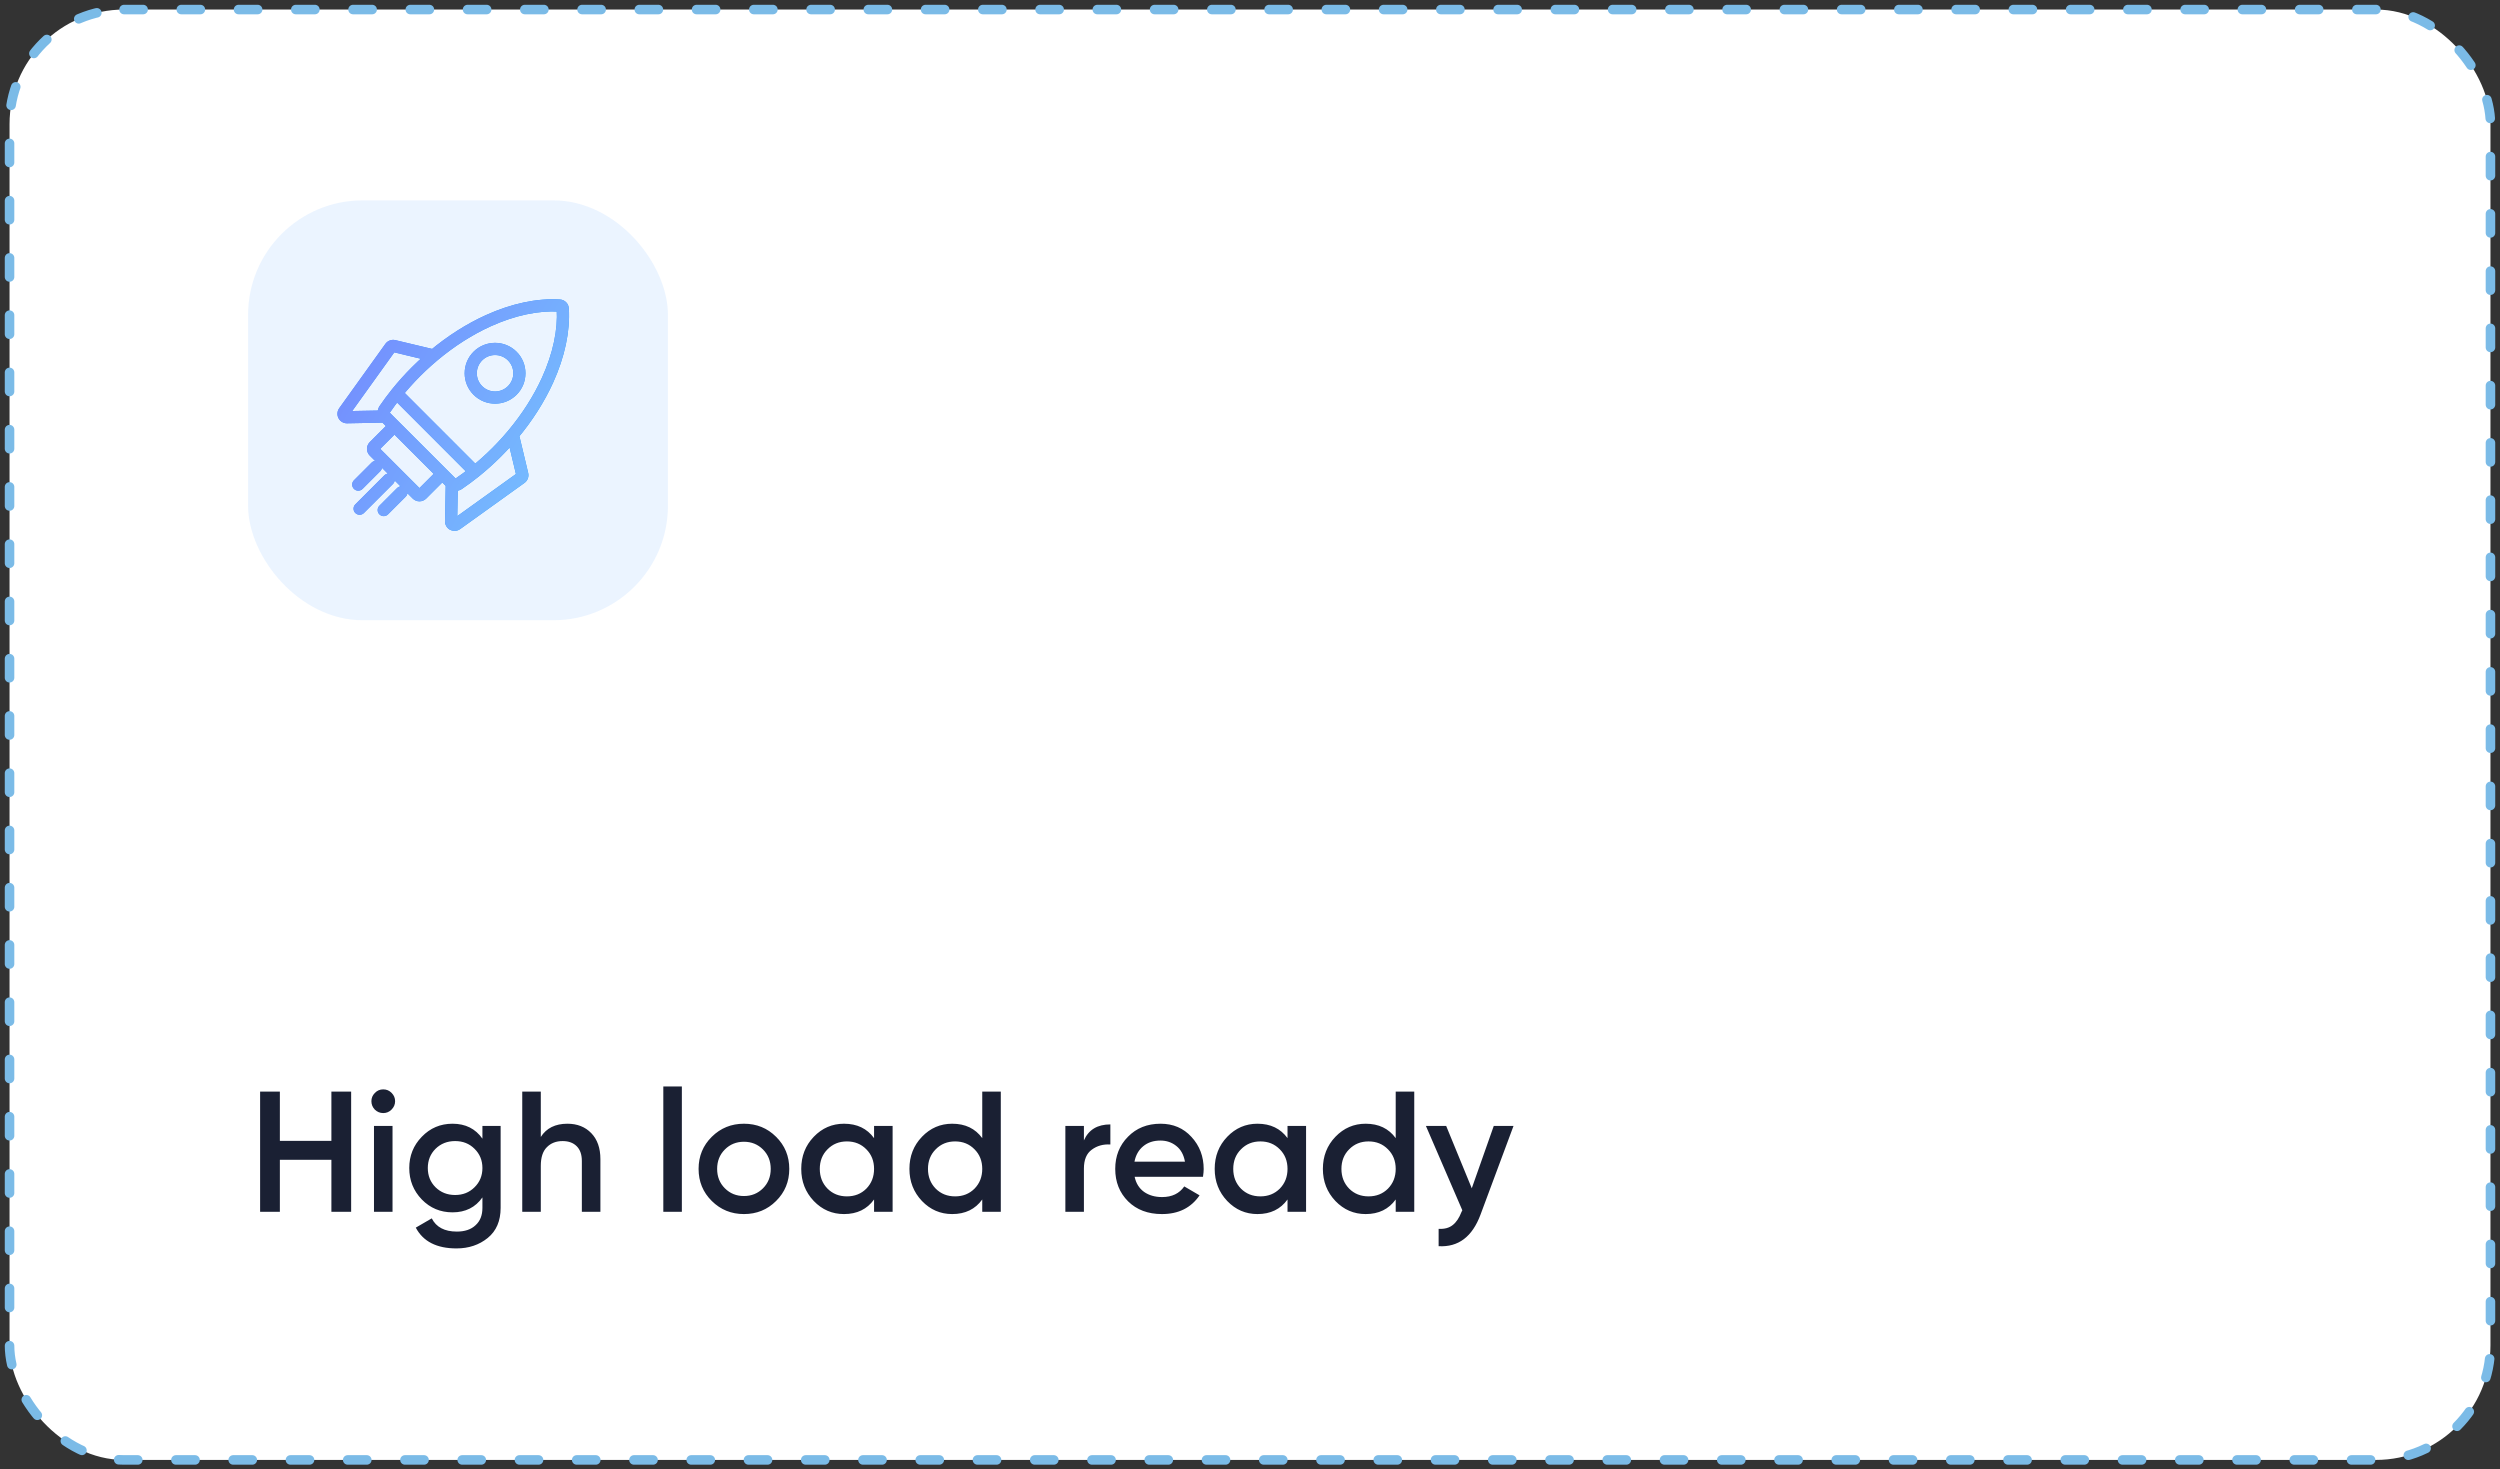
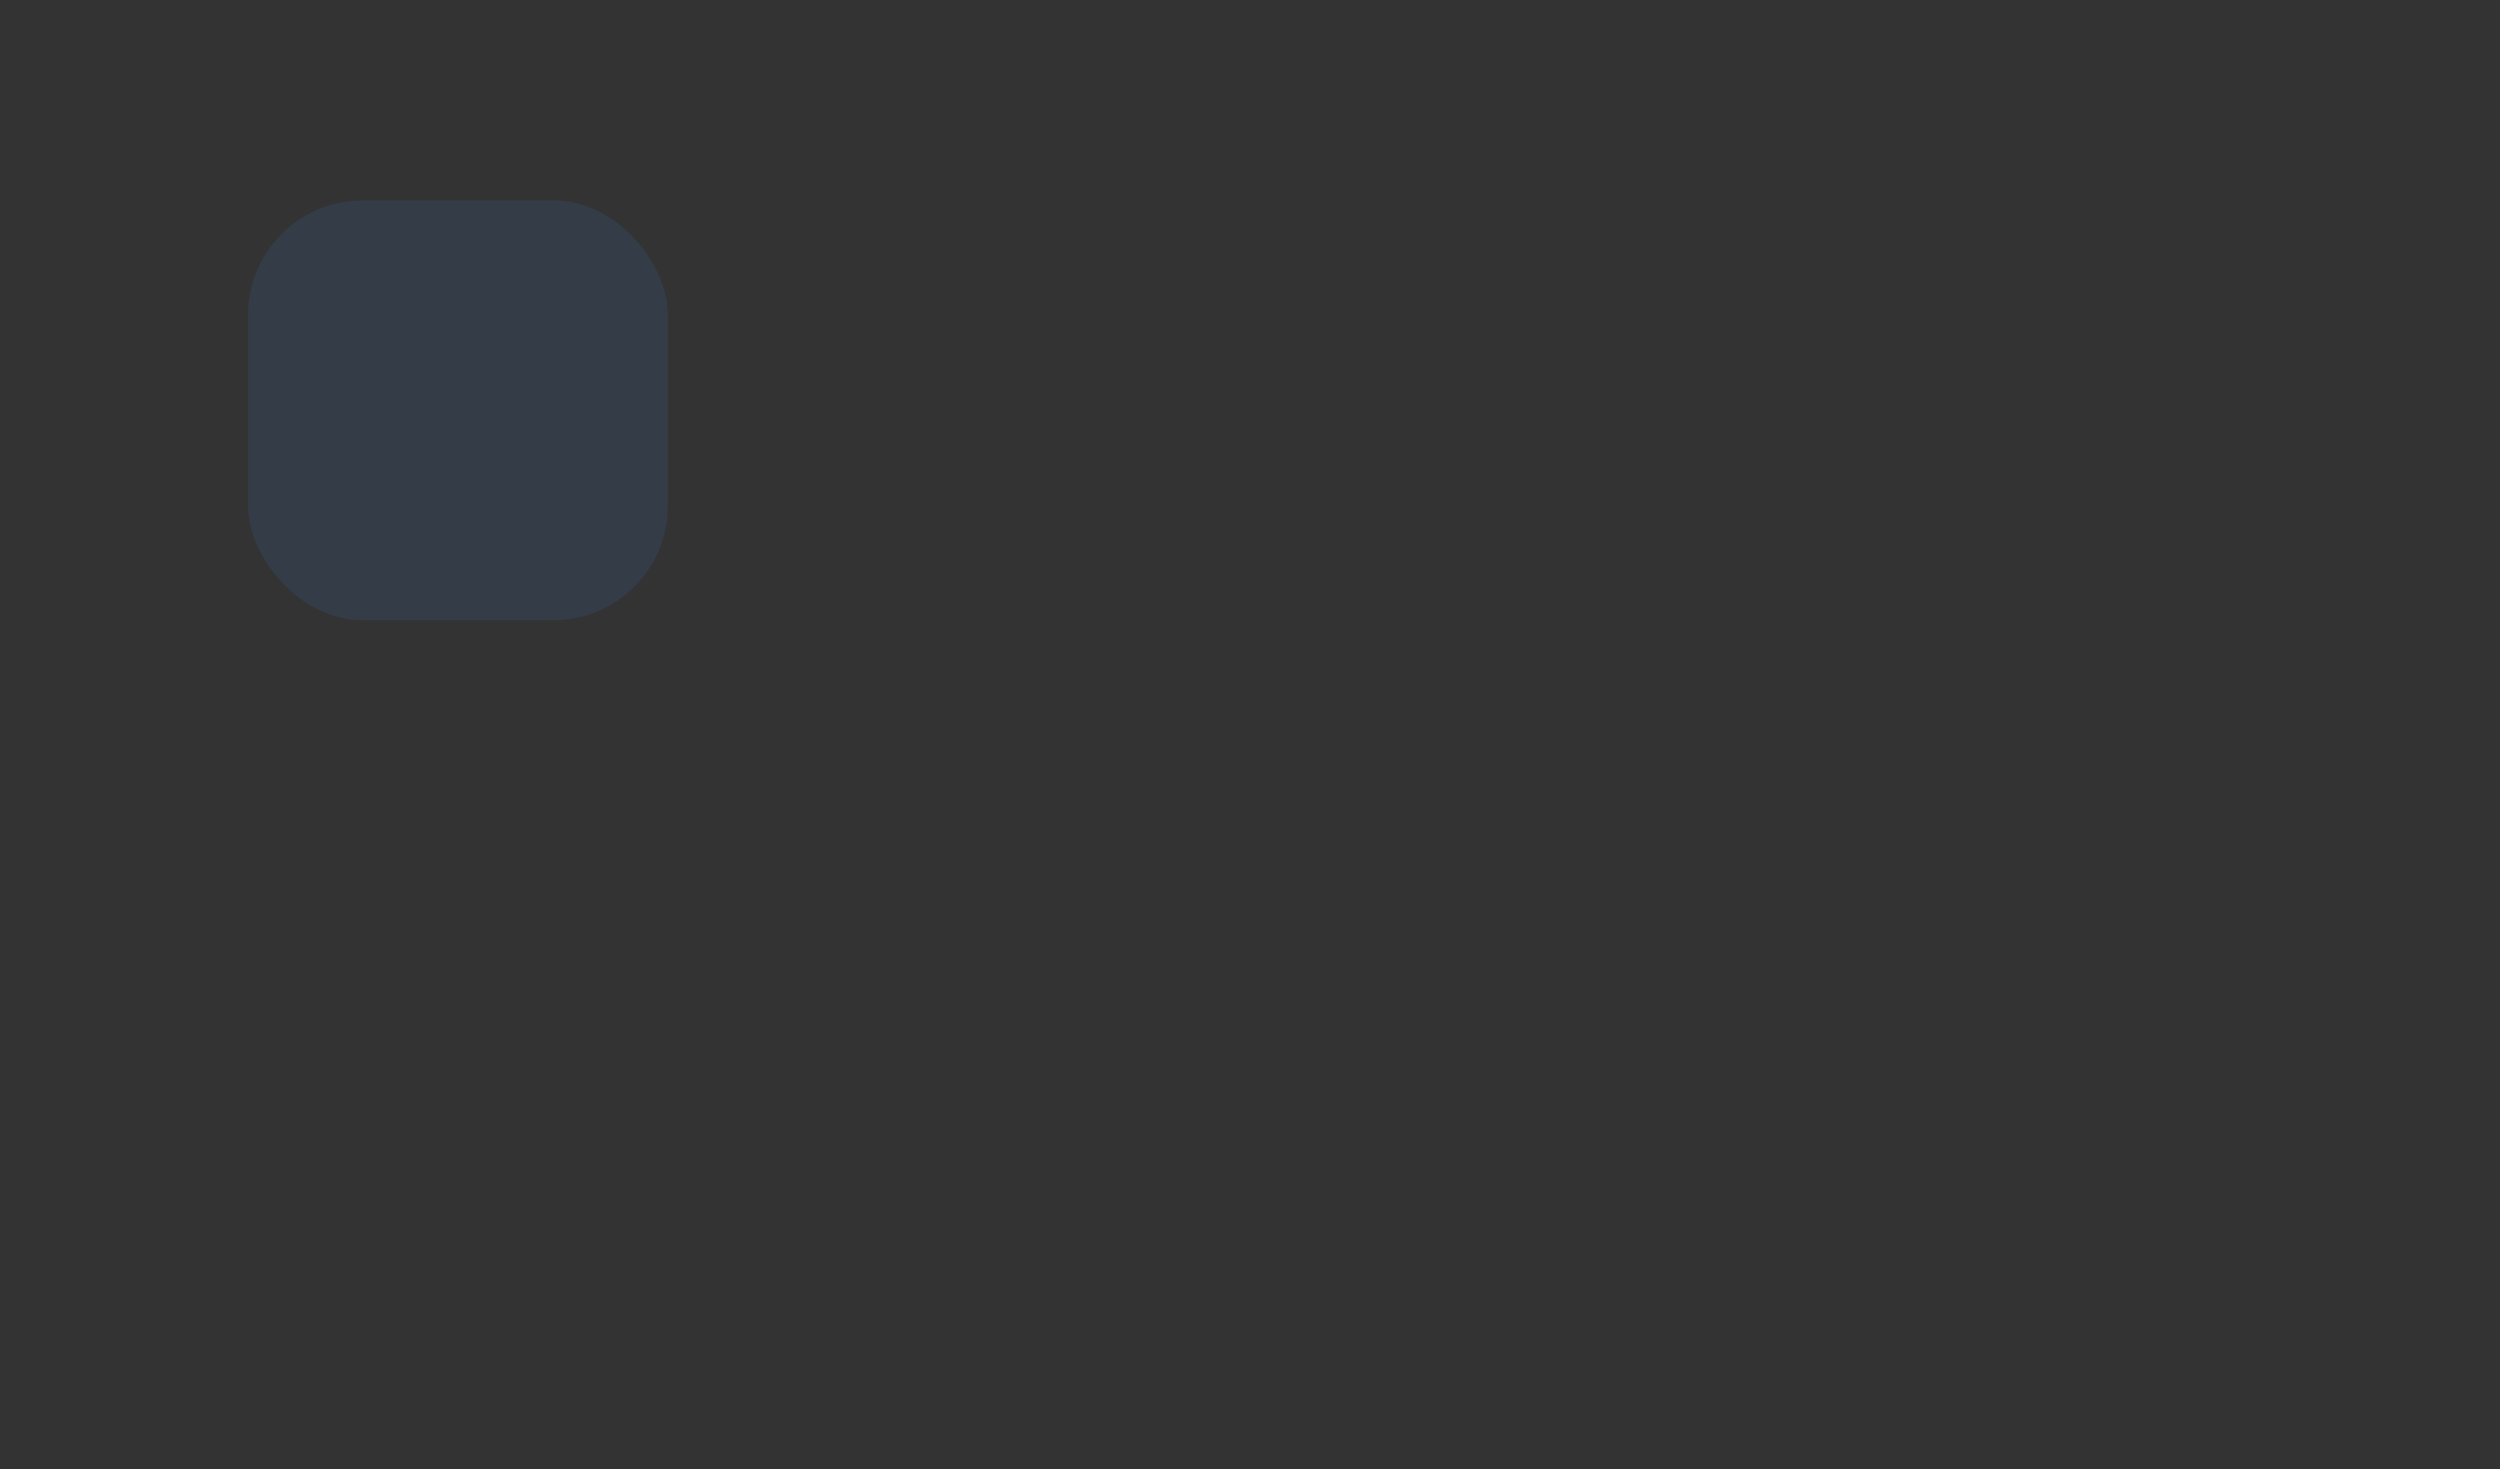
<svg xmlns="http://www.w3.org/2000/svg" width="262" height="154" viewBox="0 0 262 154" fill="none">
  <rect x="0" y="0" width="262" height="154" fill="#333333" stroke="none" />
-   <rect x="1" y="1" width="260" height="152" rx="12" fill="white" stroke="#7BBBE7" stroke-linecap="round" stroke-linejoin="round" stroke-dasharray="2 4" />
-   <path d="M34.73 114.4H36.8V127H34.73V121.546H29.33V127H27.26V114.4H29.33V119.566H34.73V114.4ZM41.029 116.29C40.789 116.53 40.501 116.65 40.165 116.65C39.829 116.65 39.535 116.53 39.283 116.29C39.043 116.038 38.923 115.744 38.923 115.408C38.923 115.072 39.043 114.784 39.283 114.544C39.523 114.292 39.817 114.166 40.165 114.166C40.513 114.166 40.807 114.292 41.047 114.544C41.287 114.784 41.407 115.072 41.407 115.408C41.407 115.744 41.281 116.038 41.029 116.29ZM39.193 127V118H41.137V127H39.193ZM50.558 118H52.466V126.586C52.466 127.954 52.016 129.004 51.116 129.736C50.216 130.468 49.124 130.834 47.84 130.834C45.764 130.834 44.342 130.108 43.574 128.656L45.248 127.684C45.716 128.608 46.592 129.07 47.876 129.07C48.716 129.07 49.37 128.848 49.838 128.404C50.318 127.972 50.558 127.366 50.558 126.586V125.488C49.826 126.532 48.782 127.054 47.426 127.054C46.154 127.054 45.08 126.604 44.204 125.704C43.328 124.792 42.89 123.694 42.89 122.41C42.89 121.126 43.328 120.034 44.204 119.134C45.08 118.222 46.154 117.766 47.426 117.766C48.782 117.766 49.826 118.288 50.558 119.332V118ZM45.644 124.426C46.196 124.966 46.88 125.236 47.696 125.236C48.512 125.236 49.19 124.966 49.73 124.426C50.282 123.886 50.558 123.214 50.558 122.41C50.558 121.606 50.282 120.934 49.73 120.394C49.19 119.854 48.512 119.584 47.696 119.584C46.88 119.584 46.196 119.854 45.644 120.394C45.104 120.934 44.834 121.606 44.834 122.41C44.834 123.214 45.104 123.886 45.644 124.426ZM59.466 117.766C60.498 117.766 61.332 118.096 61.968 118.756C62.604 119.416 62.922 120.322 62.922 121.474V127H60.978V121.672C60.978 121 60.798 120.484 60.438 120.124C60.078 119.764 59.586 119.584 58.962 119.584C58.278 119.584 57.726 119.8 57.306 120.232C56.886 120.652 56.676 121.3 56.676 122.176V127H54.732V114.4H56.676V119.152C57.264 118.228 58.194 117.766 59.466 117.766ZM69.515 127V113.86H71.459V127H69.515ZM77.964 127.234C76.644 127.234 75.522 126.778 74.598 125.866C73.674 124.954 73.212 123.832 73.212 122.5C73.212 121.168 73.674 120.046 74.598 119.134C75.522 118.222 76.644 117.766 77.964 117.766C79.296 117.766 80.418 118.222 81.33 119.134C82.254 120.046 82.716 121.168 82.716 122.5C82.716 123.832 82.254 124.954 81.33 125.866C80.418 126.778 79.296 127.234 77.964 127.234ZM75.966 124.534C76.506 125.074 77.172 125.344 77.964 125.344C78.756 125.344 79.422 125.074 79.962 124.534C80.502 123.994 80.772 123.316 80.772 122.5C80.772 121.684 80.502 121.006 79.962 120.466C79.422 119.926 78.756 119.656 77.964 119.656C77.172 119.656 76.506 119.926 75.966 120.466C75.426 121.006 75.156 121.684 75.156 122.5C75.156 123.316 75.426 123.994 75.966 124.534ZM91.602 118H93.546V127H91.602V125.704C90.87 126.724 89.82 127.234 88.452 127.234C87.216 127.234 86.16 126.778 85.284 125.866C84.408 124.942 83.97 123.82 83.97 122.5C83.97 121.168 84.408 120.046 85.284 119.134C86.16 118.222 87.216 117.766 88.452 117.766C89.82 117.766 90.87 118.27 91.602 119.278V118ZM86.724 124.57C87.264 125.11 87.942 125.38 88.758 125.38C89.574 125.38 90.252 125.11 90.792 124.57C91.332 124.018 91.602 123.328 91.602 122.5C91.602 121.672 91.332 120.988 90.792 120.448C90.252 119.896 89.574 119.62 88.758 119.62C87.942 119.62 87.264 119.896 86.724 120.448C86.184 120.988 85.914 121.672 85.914 122.5C85.914 123.328 86.184 124.018 86.724 124.57ZM102.94 114.4H104.884V127H102.94V125.704C102.208 126.724 101.158 127.234 99.79 127.234C98.554 127.234 97.498 126.778 96.622 125.866C95.746 124.942 95.308 123.82 95.308 122.5C95.308 121.168 95.746 120.046 96.622 119.134C97.498 118.222 98.554 117.766 99.79 117.766C101.158 117.766 102.208 118.27 102.94 119.278V114.4ZM98.062 124.57C98.602 125.11 99.28 125.38 100.096 125.38C100.912 125.38 101.59 125.11 102.13 124.57C102.67 124.018 102.94 123.328 102.94 122.5C102.94 121.672 102.67 120.988 102.13 120.448C101.59 119.896 100.912 119.62 100.096 119.62C99.28 119.62 98.602 119.896 98.062 120.448C97.522 120.988 97.252 121.672 97.252 122.5C97.252 123.328 97.522 124.018 98.062 124.57ZM113.594 119.512C114.086 118.396 115.01 117.838 116.366 117.838V119.944C115.622 119.896 114.974 120.076 114.422 120.484C113.87 120.88 113.594 121.54 113.594 122.464V127H111.65V118H113.594V119.512ZM118.91 123.328C119.054 124.012 119.384 124.54 119.9 124.912C120.416 125.272 121.046 125.452 121.79 125.452C122.822 125.452 123.596 125.08 124.112 124.336L125.714 125.272C124.826 126.58 123.512 127.234 121.772 127.234C120.308 127.234 119.126 126.79 118.226 125.902C117.326 125.002 116.876 123.868 116.876 122.5C116.876 121.156 117.32 120.034 118.208 119.134C119.096 118.222 120.236 117.766 121.628 117.766C122.948 117.766 124.028 118.228 124.868 119.152C125.72 120.076 126.146 121.198 126.146 122.518C126.146 122.722 126.122 122.992 126.074 123.328H118.91ZM118.892 121.744H124.184C124.052 121.012 123.746 120.46 123.266 120.088C122.798 119.716 122.246 119.53 121.61 119.53C120.89 119.53 120.29 119.728 119.81 120.124C119.33 120.52 119.024 121.06 118.892 121.744ZM134.932 118H136.876V127H134.932V125.704C134.2 126.724 133.15 127.234 131.782 127.234C130.546 127.234 129.49 126.778 128.614 125.866C127.738 124.942 127.3 123.82 127.3 122.5C127.3 121.168 127.738 120.046 128.614 119.134C129.49 118.222 130.546 117.766 131.782 117.766C133.15 117.766 134.2 118.27 134.932 119.278V118ZM130.054 124.57C130.594 125.11 131.272 125.38 132.088 125.38C132.904 125.38 133.582 125.11 134.122 124.57C134.662 124.018 134.932 123.328 134.932 122.5C134.932 121.672 134.662 120.988 134.122 120.448C133.582 119.896 132.904 119.62 132.088 119.62C131.272 119.62 130.594 119.896 130.054 120.448C129.514 120.988 129.244 121.672 129.244 122.5C129.244 123.328 129.514 124.018 130.054 124.57ZM146.27 114.4H148.214V127H146.27V125.704C145.538 126.724 144.488 127.234 143.12 127.234C141.884 127.234 140.828 126.778 139.952 125.866C139.076 124.942 138.638 123.82 138.638 122.5C138.638 121.168 139.076 120.046 139.952 119.134C140.828 118.222 141.884 117.766 143.12 117.766C144.488 117.766 145.538 118.27 146.27 119.278V114.4ZM141.392 124.57C141.932 125.11 142.61 125.38 143.426 125.38C144.242 125.38 144.92 125.11 145.46 124.57C146 124.018 146.27 123.328 146.27 122.5C146.27 121.672 146 120.988 145.46 120.448C144.92 119.896 144.242 119.62 143.426 119.62C142.61 119.62 141.932 119.896 141.392 120.448C140.852 120.988 140.582 121.672 140.582 122.5C140.582 123.328 140.852 124.018 141.392 124.57ZM156.546 118H158.616L155.16 127.288C154.296 129.616 152.832 130.72 150.768 130.6V128.782C151.38 128.818 151.872 128.686 152.244 128.386C152.616 128.098 152.922 127.642 153.162 127.018L153.252 126.838L149.436 118H151.56L154.242 124.534L156.546 118Z" fill="#1A2033" />
  <rect x="26" y="21" width="44" height="44" rx="12" fill="#3890FC" fill-opacity="0.1" />
-   <path d="M58.979 32.358L58.341 32.397C58.348 32.508 58.383 32.615 58.444 32.708L58.979 32.358ZM58.642 32.021L58.603 32.659L58.604 32.659L58.642 32.021ZM51.163 33.616L50.899 33.034L50.899 33.034L51.163 33.616ZM41.286 36.266L41.435 35.645L41.435 35.645L41.286 36.266ZM40.911 36.406L40.392 36.033L40.392 36.034L40.911 36.406ZM36.068 43.156L36.586 43.528L36.587 43.528L36.068 43.156ZM36.041 43.532L36.607 43.235L36.607 43.235L36.041 43.532ZM36.366 43.725V44.364L36.378 44.364L36.366 43.725ZM39.202 46.786L39.654 47.238L39.654 47.238L39.202 46.786ZM39.202 47.294L38.749 47.745L38.751 47.746L39.202 47.294ZM43.706 51.798L43.254 52.25L43.255 52.25L43.706 51.798ZM44.214 51.798L44.666 52.25L44.666 52.25L44.214 51.798ZM46.353 49.659L46.805 49.207L46.805 49.207L46.353 49.659ZM47.276 54.634L46.637 54.622L46.637 54.622L47.276 54.634ZM47.468 54.959L47.171 55.525L47.171 55.525L47.468 54.959ZM47.844 54.932L47.472 54.413L47.47 54.415L47.844 54.932ZM54.594 50.089L54.966 50.608L54.967 50.608L54.594 50.089ZM54.734 49.714L55.355 49.565L55.355 49.565L54.734 49.714ZM57.384 39.837L57.966 40.102L57.966 40.101L57.384 39.837ZM58.979 32.358L59.617 32.319C59.61 32.209 59.574 32.102 59.514 32.009L58.979 32.358ZM44.776 37.839L44.358 37.356L44.351 37.363L44.776 37.839ZM43.609 38.942L43.157 38.49L43.157 38.49L43.609 38.942ZM40.297 42.931L39.769 42.572C39.757 42.589 39.746 42.606 39.737 42.624L40.297 42.931ZM48.068 50.703L47.709 50.174C47.705 50.177 47.7 50.181 47.696 50.184L48.068 50.703ZM52.057 47.391L51.606 46.939L51.606 46.939L52.057 47.391ZM53.16 46.223L53.637 46.648L53.643 46.642L53.16 46.223ZM53.685 40.92L54.137 41.372L54.137 41.372L53.685 40.92ZM53.685 37.315L54.137 36.863L54.137 36.863L53.685 37.315ZM50.08 37.315L50.532 37.767L50.532 37.767L50.08 37.315ZM50.08 40.92L49.628 41.372L49.628 41.372L50.08 40.92ZM37.238 52.859C36.988 53.108 36.988 53.513 37.238 53.762C37.487 54.012 37.892 54.012 38.141 53.762L37.238 52.859ZM41.183 50.721C41.432 50.471 41.432 50.066 41.183 49.817C40.933 49.568 40.529 49.568 40.279 49.817L41.183 50.721ZM37.095 50.333C36.845 50.583 36.845 50.987 37.095 51.237C37.344 51.486 37.749 51.486 37.998 51.237L37.095 50.333ZM39.849 49.386C40.098 49.137 40.098 48.732 39.849 48.483C39.599 48.233 39.195 48.233 38.945 48.483L39.849 49.386ZM42.517 52.054C42.766 51.805 42.766 51.401 42.517 51.151C42.267 50.901 41.863 50.901 41.613 51.151L42.517 52.054ZM39.763 53.001C39.513 53.251 39.513 53.655 39.763 53.905C40.012 54.154 40.417 54.154 40.666 53.905L39.763 53.001ZM41.559 41.227L41.06 40.827L41.559 41.227ZM59.616 32.319C59.585 31.816 59.185 31.414 58.68 31.383L58.604 32.659C58.461 32.65 58.349 32.537 58.341 32.397L59.616 32.319ZM58.681 31.383C56.268 31.236 53.577 31.819 50.899 33.034L51.427 34.198C53.962 33.047 56.444 32.527 58.603 32.659L58.681 31.383ZM50.899 33.034C48.867 33.956 46.875 35.23 45.036 36.77L45.856 37.75C47.615 36.277 49.51 35.068 51.427 34.198L50.899 33.034ZM45.594 36.639L41.435 35.645L41.138 36.888L45.297 37.882L45.594 36.639ZM41.435 35.645C41.04 35.55 40.629 35.705 40.392 36.033L41.429 36.779C41.364 36.87 41.249 36.914 41.138 36.888L41.435 35.645ZM40.392 36.034L35.548 42.783L36.587 43.528L41.43 36.779L40.392 36.034ZM35.549 42.783C35.328 43.09 35.3 43.495 35.476 43.83L36.607 43.235C36.656 43.329 36.648 43.443 36.586 43.528L35.549 42.783ZM35.476 43.829C35.648 44.158 35.989 44.364 36.359 44.364V43.086C36.463 43.086 36.559 43.143 36.607 43.235L35.476 43.829ZM36.359 44.364H36.366V43.086H36.359V44.364ZM36.378 44.364L40.356 44.288L40.332 43.011L36.354 43.086L36.378 44.364ZM39.892 44.101L40.89 45.099L41.793 44.195L40.796 43.198L39.892 44.101ZM40.89 44.195L38.751 46.334L39.654 47.238L41.793 45.099L40.89 44.195ZM38.751 46.334C38.563 46.522 38.458 46.776 38.458 47.04H39.736C39.736 47.113 39.707 47.185 39.654 47.238L38.751 46.334ZM38.458 47.04C38.458 47.305 38.564 47.558 38.749 47.745L39.655 46.844C39.706 46.895 39.736 46.965 39.736 47.04H38.458ZM38.751 47.746L43.254 52.25L44.158 51.346L39.654 46.842L38.751 47.746ZM43.255 52.25C43.449 52.444 43.705 52.542 43.96 52.542V51.264C44.031 51.264 44.103 51.292 44.157 51.346L43.255 52.25ZM43.96 52.542C44.215 52.542 44.471 52.444 44.666 52.25L43.763 51.346C43.817 51.292 43.889 51.264 43.96 51.264V52.542ZM44.666 52.25L46.805 50.111L45.902 49.207L43.763 51.346L44.666 52.25ZM45.902 50.111L46.899 51.108L47.803 50.204L46.805 49.207L45.902 50.111ZM46.712 50.644L46.637 54.622L47.914 54.646L47.99 50.668L46.712 50.644ZM46.637 54.622C46.63 54.999 46.836 55.349 47.171 55.525L47.764 54.393C47.859 54.443 47.916 54.541 47.914 54.646L46.637 54.622ZM47.171 55.525C47.317 55.601 47.477 55.639 47.635 55.639V54.361C47.679 54.361 47.724 54.372 47.764 54.393L47.171 55.525ZM47.635 55.639C47.839 55.639 48.044 55.576 48.218 55.45L47.47 54.415C47.52 54.379 47.578 54.361 47.635 54.361V55.639ZM48.217 55.452L54.966 50.608L54.221 49.57L47.472 54.413L48.217 55.452ZM54.967 50.608C55.296 50.371 55.45 49.959 55.355 49.565L54.112 49.862C54.086 49.751 54.129 49.636 54.221 49.57L54.967 50.608ZM55.355 49.565L54.361 45.406L53.118 45.703L54.113 49.862L55.355 49.565ZM54.23 45.965C55.77 44.125 57.044 42.133 57.966 40.102L56.802 39.574C55.932 41.49 54.723 43.385 53.25 45.144L54.23 45.965ZM57.966 40.101C59.181 37.422 59.764 34.732 59.617 32.319L58.341 32.397C58.473 34.556 57.953 37.038 56.802 39.574L57.966 40.101ZM59.514 32.009L59.513 32.008L58.444 32.708L58.444 32.708L59.514 32.009ZM44.351 37.363C43.944 37.726 43.546 38.102 43.157 38.49L44.061 39.394C44.432 39.023 44.813 38.663 45.202 38.316L44.351 37.363ZM52.509 47.842C52.898 47.454 53.274 47.055 53.637 46.648L52.683 45.798C52.336 46.187 51.977 46.568 51.606 46.939L52.509 47.842ZM51.883 42.304C52.697 42.304 53.515 41.993 54.137 41.372L53.233 40.468C52.861 40.84 52.373 41.026 51.883 41.026V42.304ZM54.137 41.372C54.738 40.771 55.07 39.968 55.07 39.117H53.793C53.793 39.629 53.595 40.107 53.233 40.468L54.137 41.372ZM55.07 39.117C55.07 38.267 54.738 37.464 54.137 36.863L53.233 37.767C53.595 38.128 53.793 38.606 53.793 39.117H55.07ZM54.137 36.863C52.893 35.62 50.871 35.62 49.628 36.863L50.532 37.767C51.276 37.022 52.489 37.022 53.233 37.767L54.137 36.863ZM49.628 36.863C49.027 37.464 48.694 38.267 48.694 39.117H49.972C49.972 38.606 50.17 38.128 50.532 37.767L49.628 36.863ZM48.694 39.117C48.694 39.968 49.027 40.77 49.628 41.372L50.532 40.468C50.17 40.106 49.972 39.629 49.972 39.117H48.694ZM49.628 41.372C50.25 41.993 51.068 42.304 51.883 42.304V41.026C51.392 41.026 50.904 40.84 50.532 40.468L49.628 41.372ZM40.279 49.817L37.238 52.859L38.141 53.762L41.183 50.721L40.279 49.817ZM41.613 51.151L39.763 53.001L40.666 53.905L42.517 52.054L41.613 51.151ZM38.945 48.483L37.095 50.333L37.998 51.237L39.849 49.386L38.945 48.483ZM53.643 46.642L54.222 45.973L53.257 45.136L52.677 45.805L53.643 46.642ZM45.028 36.777L44.358 37.356L45.194 38.323L45.864 37.743L45.028 36.777ZM43.157 38.49C42.41 39.237 41.71 40.018 41.06 40.827L42.057 41.627C42.677 40.855 43.346 40.108 44.061 39.394L43.157 38.49ZM41.06 40.827C40.604 41.396 40.172 41.978 39.769 42.572L40.825 43.291C41.21 42.725 41.621 42.17 42.057 41.627L41.06 40.827ZM48.428 51.231C49.02 50.828 49.601 50.398 50.168 49.943L49.368 48.946C48.827 49.381 48.273 49.791 47.709 50.174L48.428 51.231ZM50.168 49.943C50.978 49.292 51.761 48.59 52.509 47.842L51.606 46.939C50.89 47.654 50.142 48.325 49.368 48.946L50.168 49.943ZM41.107 41.678L49.316 49.896L50.22 48.993L42.011 40.775L41.107 41.678ZM40.89 45.099L45.902 50.111L46.805 49.207L41.793 44.195L40.89 45.099ZM47.696 50.184C47.709 50.174 47.712 50.174 47.708 50.176C47.704 50.177 47.705 50.176 47.713 50.175C47.722 50.175 47.74 50.175 47.763 50.183C47.775 50.187 47.784 50.191 47.792 50.196C47.799 50.201 47.803 50.205 47.803 50.204L46.899 51.108C47.177 51.386 47.513 51.471 47.805 51.45C48.071 51.431 48.296 51.326 48.441 51.221L47.696 50.184ZM39.737 42.624C39.659 42.766 39.58 42.982 39.567 43.227C39.554 43.482 39.615 43.824 39.892 44.101L40.796 43.198C40.805 43.206 40.814 43.218 40.822 43.231C40.829 43.244 40.835 43.256 40.838 43.267C40.844 43.287 40.843 43.297 40.843 43.291C40.844 43.285 40.845 43.273 40.85 43.258C40.852 43.251 40.854 43.245 40.856 43.241C40.858 43.236 40.859 43.235 40.857 43.239L39.737 42.624Z" fill="url(#paint0_linear_811_45289)" />
-   <path d="M58.979 32.358L58.341 32.397C58.348 32.508 58.383 32.615 58.444 32.708L58.979 32.358ZM58.642 32.021L58.603 32.659L58.604 32.659L58.642 32.021ZM51.163 33.616L50.899 33.034L50.899 33.034L51.163 33.616ZM41.286 36.266L41.435 35.645L41.435 35.645L41.286 36.266ZM40.911 36.406L40.392 36.033L40.392 36.034L40.911 36.406ZM36.068 43.156L36.586 43.528L36.587 43.528L36.068 43.156ZM36.041 43.532L36.607 43.235L36.607 43.235L36.041 43.532ZM36.366 43.725V44.364L36.378 44.364L36.366 43.725ZM39.202 46.786L39.654 47.238L39.654 47.238L39.202 46.786ZM39.202 47.294L38.749 47.745L38.751 47.746L39.202 47.294ZM43.706 51.798L43.254 52.25L43.255 52.25L43.706 51.798ZM44.214 51.798L44.666 52.25L44.666 52.25L44.214 51.798ZM46.353 49.659L46.805 49.207L46.805 49.207L46.353 49.659ZM47.276 54.634L46.637 54.622L46.637 54.622L47.276 54.634ZM47.468 54.959L47.171 55.525L47.171 55.525L47.468 54.959ZM47.844 54.932L47.472 54.413L47.47 54.415L47.844 54.932ZM54.594 50.089L54.966 50.608L54.967 50.608L54.594 50.089ZM54.734 49.714L55.355 49.565L55.355 49.565L54.734 49.714ZM57.384 39.837L57.966 40.102L57.966 40.101L57.384 39.837ZM58.979 32.358L59.617 32.319C59.61 32.209 59.574 32.102 59.514 32.009L58.979 32.358ZM44.776 37.839L44.358 37.356L44.351 37.363L44.776 37.839ZM43.609 38.942L43.157 38.49L43.157 38.49L43.609 38.942ZM40.297 42.931L39.769 42.572C39.757 42.589 39.746 42.606 39.737 42.624L40.297 42.931ZM48.068 50.703L47.709 50.174C47.705 50.177 47.7 50.181 47.696 50.184L48.068 50.703ZM52.057 47.391L51.606 46.939L51.606 46.939L52.057 47.391ZM53.16 46.223L53.637 46.648L53.643 46.642L53.16 46.223ZM53.685 40.92L54.137 41.372L54.137 41.372L53.685 40.92ZM53.685 37.315L54.137 36.863L54.137 36.863L53.685 37.315ZM50.08 37.315L50.532 37.767L50.532 37.767L50.08 37.315ZM50.08 40.92L49.628 41.372L49.628 41.372L50.08 40.92ZM37.238 52.859C36.988 53.108 36.988 53.513 37.238 53.762C37.487 54.012 37.892 54.012 38.141 53.762L37.238 52.859ZM41.183 50.721C41.432 50.471 41.432 50.066 41.183 49.817C40.933 49.568 40.529 49.568 40.279 49.817L41.183 50.721ZM37.095 50.333C36.845 50.583 36.845 50.987 37.095 51.237C37.344 51.486 37.749 51.486 37.998 51.237L37.095 50.333ZM39.849 49.386C40.098 49.137 40.098 48.732 39.849 48.483C39.599 48.233 39.195 48.233 38.945 48.483L39.849 49.386ZM42.517 52.054C42.766 51.805 42.766 51.401 42.517 51.151C42.267 50.901 41.863 50.901 41.613 51.151L42.517 52.054ZM39.763 53.001C39.513 53.251 39.513 53.655 39.763 53.905C40.012 54.154 40.417 54.154 40.666 53.905L39.763 53.001ZM41.559 41.227L41.06 40.827L41.559 41.227ZM59.616 32.319C59.585 31.816 59.185 31.414 58.68 31.383L58.604 32.659C58.461 32.65 58.349 32.537 58.341 32.397L59.616 32.319ZM58.681 31.383C56.268 31.236 53.577 31.819 50.899 33.034L51.427 34.198C53.962 33.047 56.444 32.527 58.603 32.659L58.681 31.383ZM50.899 33.034C48.867 33.956 46.875 35.23 45.036 36.77L45.856 37.75C47.615 36.277 49.51 35.068 51.427 34.198L50.899 33.034ZM45.594 36.639L41.435 35.645L41.138 36.888L45.297 37.882L45.594 36.639ZM41.435 35.645C41.04 35.55 40.629 35.705 40.392 36.033L41.429 36.779C41.364 36.87 41.249 36.914 41.138 36.888L41.435 35.645ZM40.392 36.034L35.548 42.783L36.587 43.528L41.43 36.779L40.392 36.034ZM35.549 42.783C35.328 43.09 35.3 43.495 35.476 43.83L36.607 43.235C36.656 43.329 36.648 43.443 36.586 43.528L35.549 42.783ZM35.476 43.829C35.648 44.158 35.989 44.364 36.359 44.364V43.086C36.463 43.086 36.559 43.143 36.607 43.235L35.476 43.829ZM36.359 44.364H36.366V43.086H36.359V44.364ZM36.378 44.364L40.356 44.288L40.332 43.011L36.354 43.086L36.378 44.364ZM39.892 44.101L40.89 45.099L41.793 44.195L40.796 43.198L39.892 44.101ZM40.89 44.195L38.751 46.334L39.654 47.238L41.793 45.099L40.89 44.195ZM38.751 46.334C38.563 46.522 38.458 46.776 38.458 47.04H39.736C39.736 47.113 39.707 47.185 39.654 47.238L38.751 46.334ZM38.458 47.04C38.458 47.305 38.564 47.558 38.749 47.745L39.655 46.844C39.706 46.895 39.736 46.965 39.736 47.04H38.458ZM38.751 47.746L43.254 52.25L44.158 51.346L39.654 46.842L38.751 47.746ZM43.255 52.25C43.449 52.444 43.705 52.542 43.96 52.542V51.264C44.031 51.264 44.103 51.292 44.157 51.346L43.255 52.25ZM43.96 52.542C44.215 52.542 44.471 52.444 44.666 52.25L43.763 51.346C43.817 51.292 43.889 51.264 43.96 51.264V52.542ZM44.666 52.25L46.805 50.111L45.902 49.207L43.763 51.346L44.666 52.25ZM45.902 50.111L46.899 51.108L47.803 50.204L46.805 49.207L45.902 50.111ZM46.712 50.644L46.637 54.622L47.914 54.646L47.99 50.668L46.712 50.644ZM46.637 54.622C46.63 54.999 46.836 55.349 47.171 55.525L47.764 54.393C47.859 54.443 47.916 54.541 47.914 54.646L46.637 54.622ZM47.171 55.525C47.317 55.601 47.477 55.639 47.635 55.639V54.361C47.679 54.361 47.724 54.372 47.764 54.393L47.171 55.525ZM47.635 55.639C47.839 55.639 48.044 55.576 48.218 55.45L47.47 54.415C47.52 54.379 47.578 54.361 47.635 54.361V55.639ZM48.217 55.452L54.966 50.608L54.221 49.57L47.472 54.413L48.217 55.452ZM54.967 50.608C55.296 50.371 55.45 49.959 55.355 49.565L54.112 49.862C54.086 49.751 54.129 49.636 54.221 49.57L54.967 50.608ZM55.355 49.565L54.361 45.406L53.118 45.703L54.113 49.862L55.355 49.565ZM54.23 45.965C55.77 44.125 57.044 42.133 57.966 40.102L56.802 39.574C55.932 41.49 54.723 43.385 53.25 45.144L54.23 45.965ZM57.966 40.101C59.181 37.422 59.764 34.732 59.617 32.319L58.341 32.397C58.473 34.556 57.953 37.038 56.802 39.574L57.966 40.101ZM59.514 32.009L59.513 32.008L58.444 32.708L58.444 32.708L59.514 32.009ZM44.351 37.363C43.944 37.726 43.546 38.102 43.157 38.49L44.061 39.394C44.432 39.023 44.813 38.663 45.202 38.316L44.351 37.363ZM52.509 47.842C52.898 47.454 53.274 47.055 53.637 46.648L52.683 45.798C52.336 46.187 51.977 46.568 51.606 46.939L52.509 47.842ZM51.883 42.304C52.697 42.304 53.515 41.993 54.137 41.372L53.233 40.468C52.861 40.84 52.373 41.026 51.883 41.026V42.304ZM54.137 41.372C54.738 40.771 55.07 39.968 55.07 39.117H53.793C53.793 39.629 53.595 40.107 53.233 40.468L54.137 41.372ZM55.07 39.117C55.07 38.267 54.738 37.464 54.137 36.863L53.233 37.767C53.595 38.128 53.793 38.606 53.793 39.117H55.07ZM54.137 36.863C52.893 35.62 50.871 35.62 49.628 36.863L50.532 37.767C51.276 37.022 52.489 37.022 53.233 37.767L54.137 36.863ZM49.628 36.863C49.027 37.464 48.694 38.267 48.694 39.117H49.972C49.972 38.606 50.17 38.128 50.532 37.767L49.628 36.863ZM48.694 39.117C48.694 39.968 49.027 40.77 49.628 41.372L50.532 40.468C50.17 40.106 49.972 39.629 49.972 39.117H48.694ZM49.628 41.372C50.25 41.993 51.068 42.304 51.883 42.304V41.026C51.392 41.026 50.904 40.84 50.532 40.468L49.628 41.372ZM40.279 49.817L37.238 52.859L38.141 53.762L41.183 50.721L40.279 49.817ZM41.613 51.151L39.763 53.001L40.666 53.905L42.517 52.054L41.613 51.151ZM38.945 48.483L37.095 50.333L37.998 51.237L39.849 49.386L38.945 48.483ZM53.643 46.642L54.222 45.973L53.257 45.136L52.677 45.805L53.643 46.642ZM45.028 36.777L44.358 37.356L45.194 38.323L45.864 37.743L45.028 36.777ZM43.157 38.49C42.41 39.237 41.71 40.018 41.06 40.827L42.057 41.627C42.677 40.855 43.346 40.108 44.061 39.394L43.157 38.49ZM41.06 40.827C40.604 41.396 40.172 41.978 39.769 42.572L40.825 43.291C41.21 42.725 41.621 42.17 42.057 41.627L41.06 40.827ZM48.428 51.231C49.02 50.828 49.601 50.398 50.168 49.943L49.368 48.946C48.827 49.381 48.273 49.791 47.709 50.174L48.428 51.231ZM50.168 49.943C50.978 49.292 51.761 48.59 52.509 47.842L51.606 46.939C50.89 47.654 50.142 48.325 49.368 48.946L50.168 49.943ZM41.107 41.678L49.316 49.896L50.22 48.993L42.011 40.775L41.107 41.678ZM40.89 45.099L45.902 50.111L46.805 49.207L41.793 44.195L40.89 45.099ZM47.696 50.184C47.709 50.174 47.712 50.174 47.708 50.176C47.704 50.177 47.705 50.176 47.713 50.175C47.722 50.175 47.74 50.175 47.763 50.183C47.775 50.187 47.784 50.191 47.792 50.196C47.799 50.201 47.803 50.205 47.803 50.204L46.899 51.108C47.177 51.386 47.513 51.471 47.805 51.45C48.071 51.431 48.296 51.326 48.441 51.221L47.696 50.184ZM39.737 42.624C39.659 42.766 39.58 42.982 39.567 43.227C39.554 43.482 39.615 43.824 39.892 44.101L40.796 43.198C40.805 43.206 40.814 43.218 40.822 43.231C40.829 43.244 40.835 43.256 40.838 43.267C40.844 43.287 40.843 43.297 40.843 43.291C40.844 43.285 40.845 43.273 40.85 43.258C40.852 43.251 40.854 43.245 40.856 43.241C40.858 43.236 40.859 43.235 40.857 43.239L39.737 42.624Z" fill="url(#paint1_linear_811_45289)" />
  <defs>
    <linearGradient id="paint0_linear_811_45289" x1="29.324" y1="23.796" x2="68.194" y2="40.617" gradientUnits="userSpaceOnUse">
      <stop stop-color="#5081FF" />
      <stop offset="1" stop-color="#1D9FF8" />
    </linearGradient>
    <linearGradient id="paint1_linear_811_45289" x1="33.148" y1="29.061" x2="65.505" y2="46.95" gradientUnits="userSpaceOnUse">
      <stop stop-color="#7381FD" />
      <stop offset="1" stop-color="#76C7FF" />
    </linearGradient>
  </defs>
</svg>